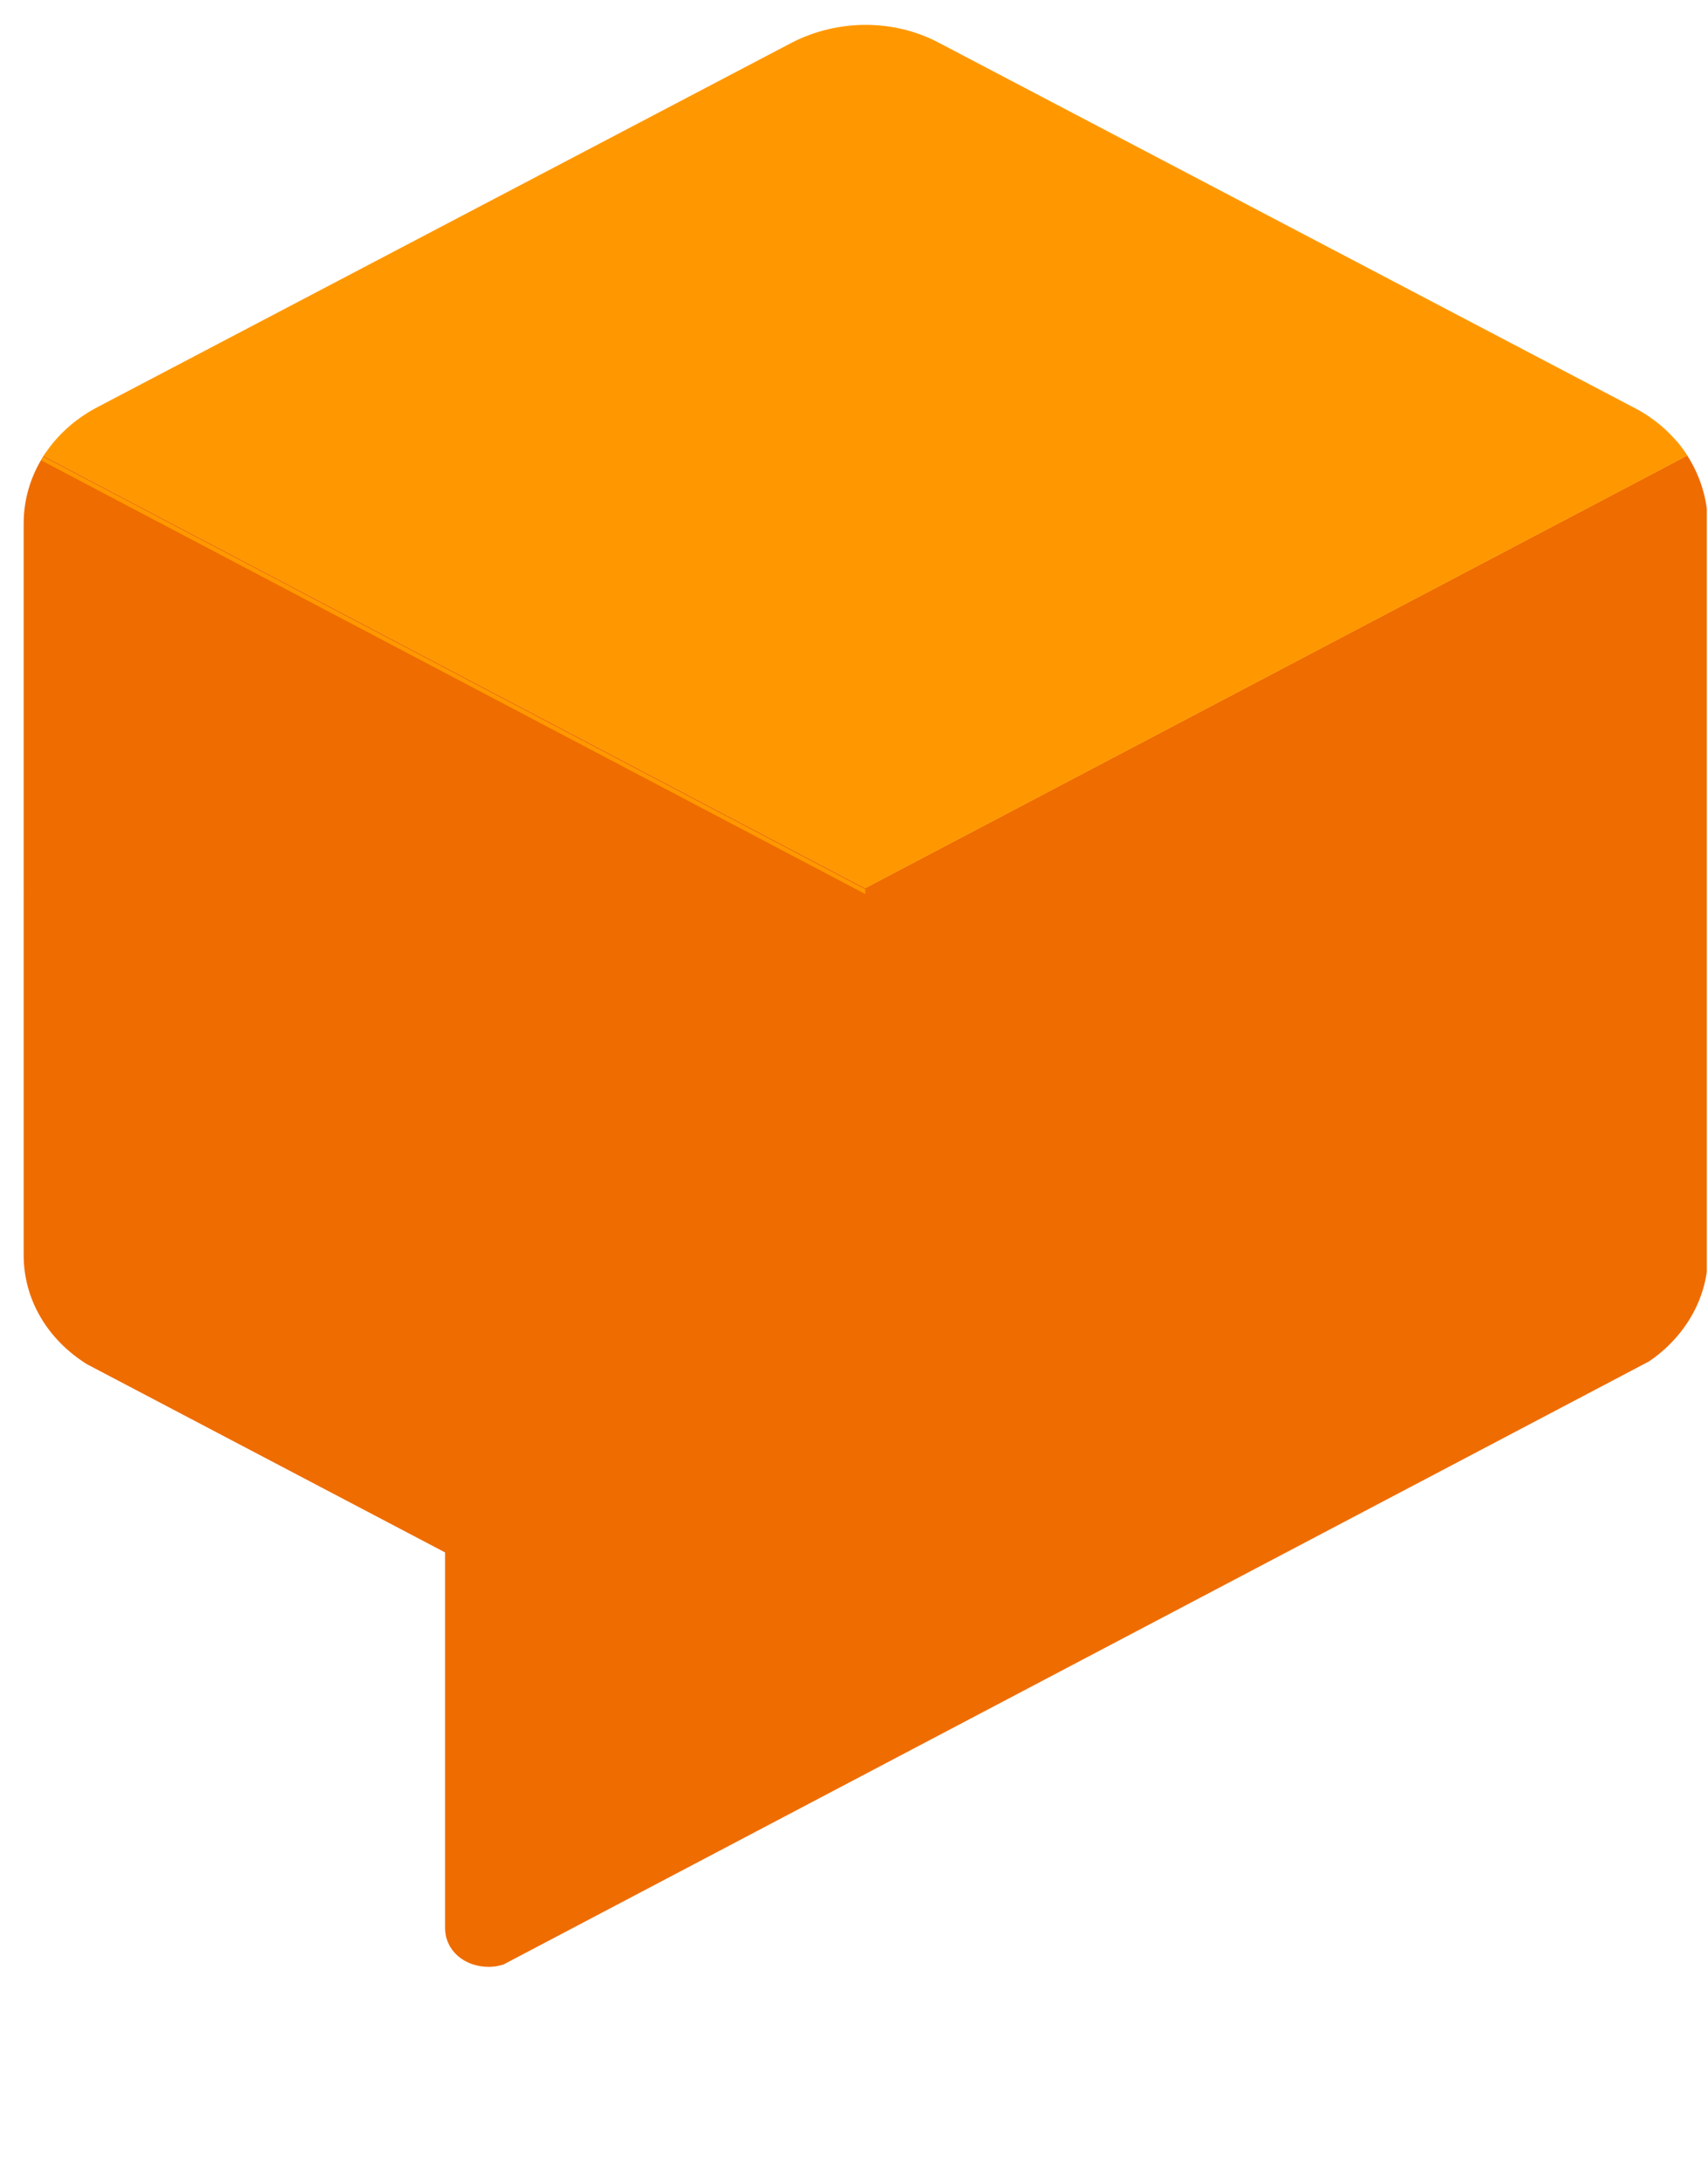
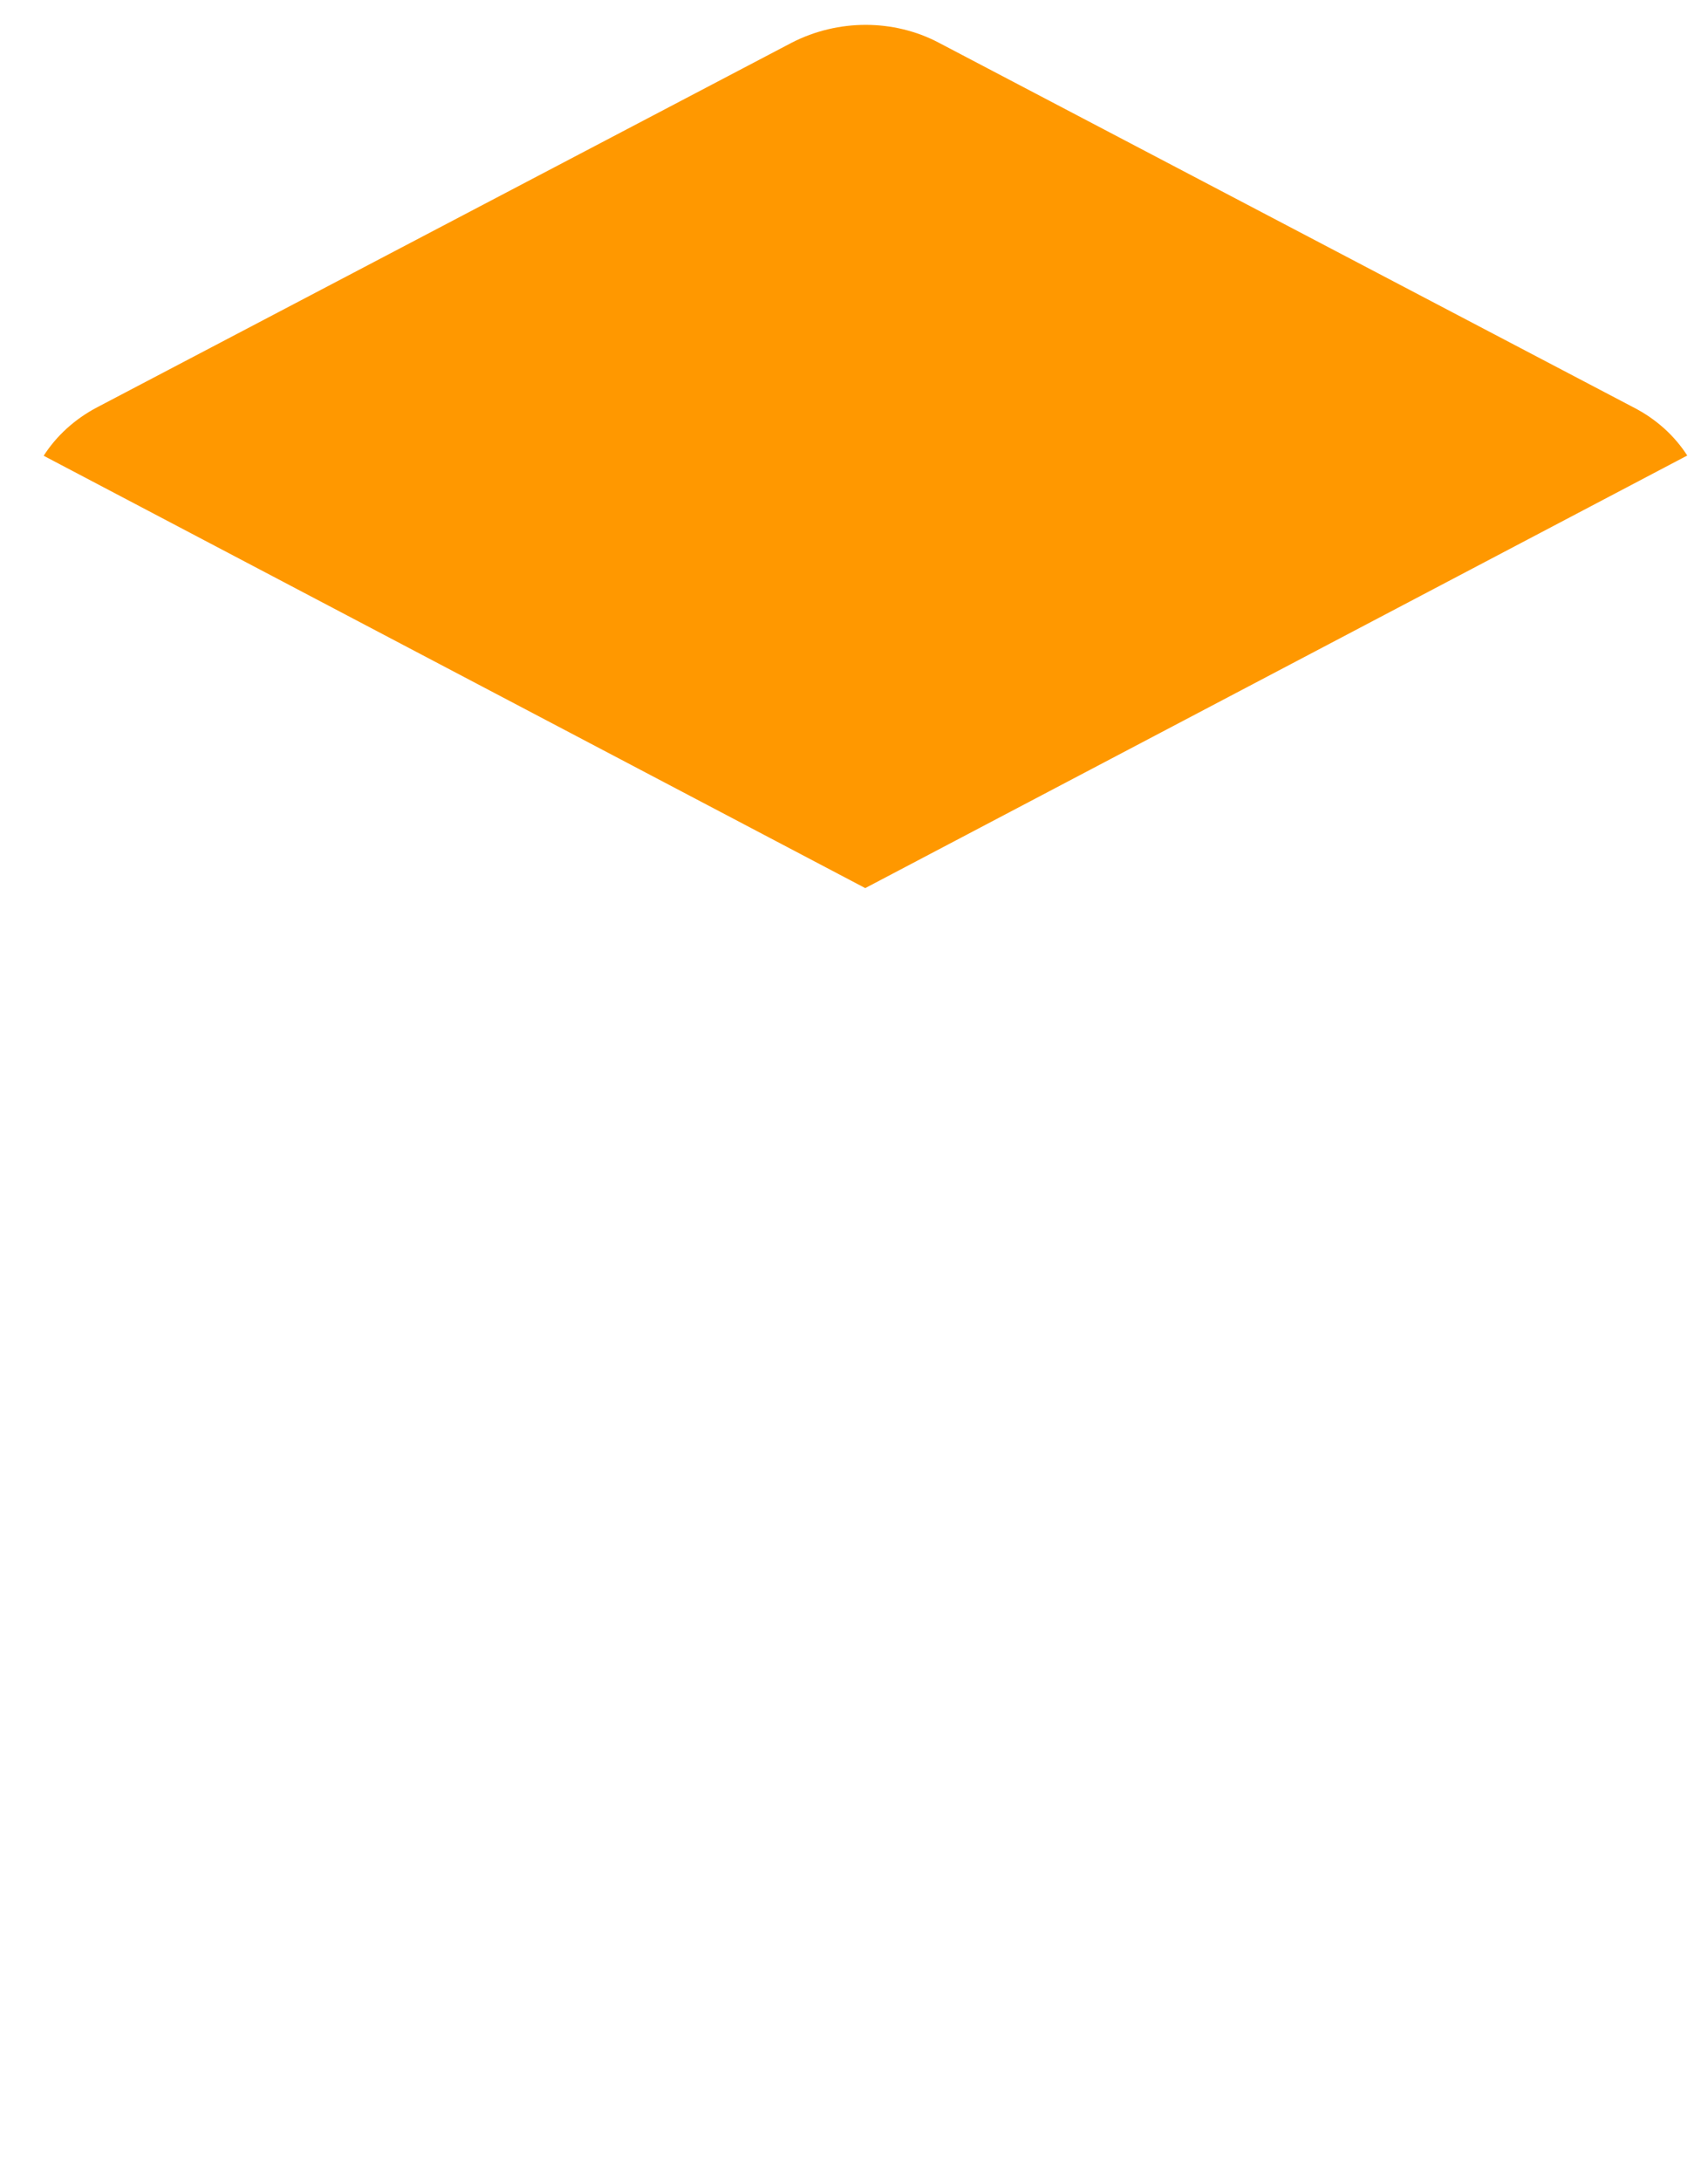
<svg xmlns="http://www.w3.org/2000/svg" xmlns:xlink="http://www.w3.org/1999/xlink" version="1.1" id="Livello_1" x="0px" y="0px" viewBox="0 0 144.3 184.2" style="enable-background:new 0 0 144.3 184.2;" xml:space="preserve">
  <style type="text/css">
	.st0{clip-path:url(#SVGID_2_);}
	.st1{fill:#EF6C00;}
	.st2{fill:#FF9800;}
</style>
  <g>
    <g>
      <defs>
        <path id="SVGID_1_" d="M138,34.4L79.3,3.6c-3.8-2-8.5-2-12.4,0L8.2,34.4c-3.8,2-6.2,5.7-6.2,9.8V106c0,4.1,2.4,7.7,6.2,9.7     l29.4,15.5v31.6c0,1.9,1.6,3.3,3.7,3.3c0.7,0,1.3-0.2,1.8-0.4l95-50c3.8-2,6.2-5.7,6.2-9.7V44.2C144.2,40.1,141.9,36.4,138,34.4     L138,34.4z" />
      </defs>
      <clipPath id="SVGID_2_">
        <use xlink:href="#SVGID_1_" style="overflow:visible;" />
      </clipPath>
      <g class="st0">
-         <path class="st1" d="M144.2,37.6L73.1,75L2,37.6v74.8l35.6,18.7v37.4l106.6-56.1V37.6z" />
        <g>
          <path class="st2" d="M73.1,75L2,37.6L73.1,0.2l71.1,37.4L73.1,75z" />
-           <path class="st2" d="M71.9,73.9L2.4,37.4L2,37.6L73.1,75l71.1-37.4l-1.6-0.9L71.9,73.9z" />
-           <path class="st2" d="M73.1,75.5v-0.4L2.4,37.9L2,38.1L73.1,75.5z" />
        </g>
      </g>
    </g>
  </g>
</svg>